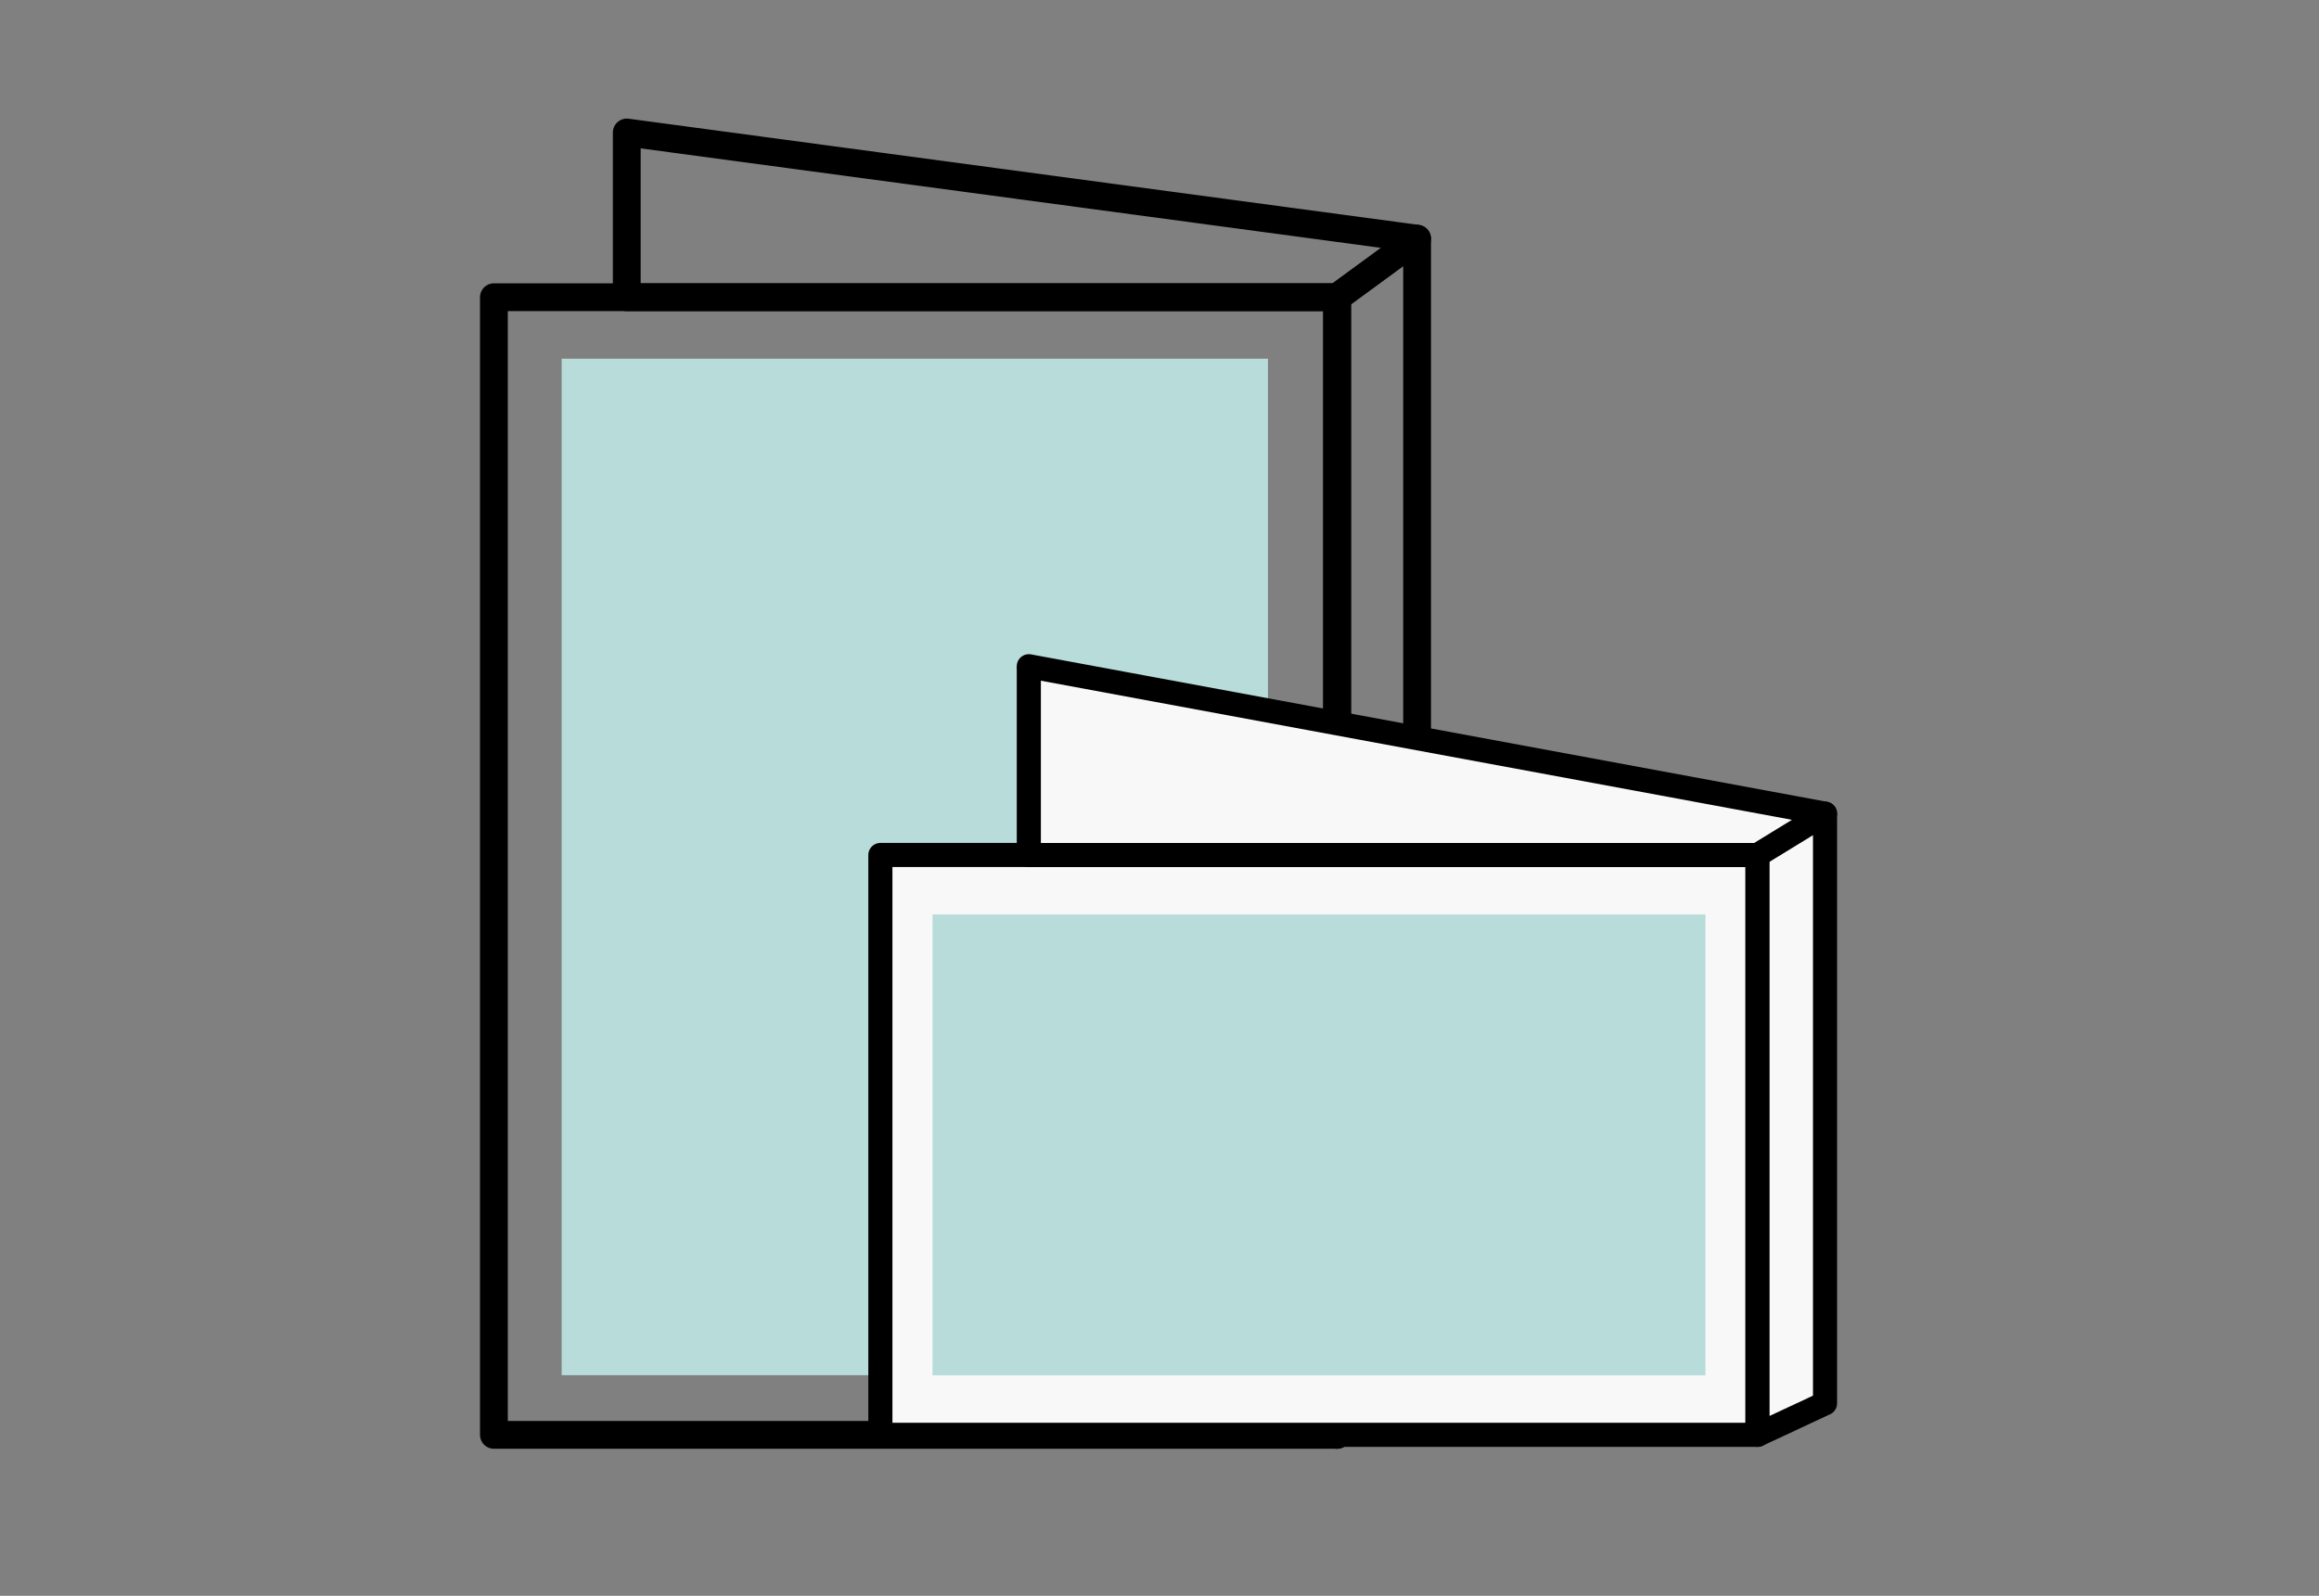
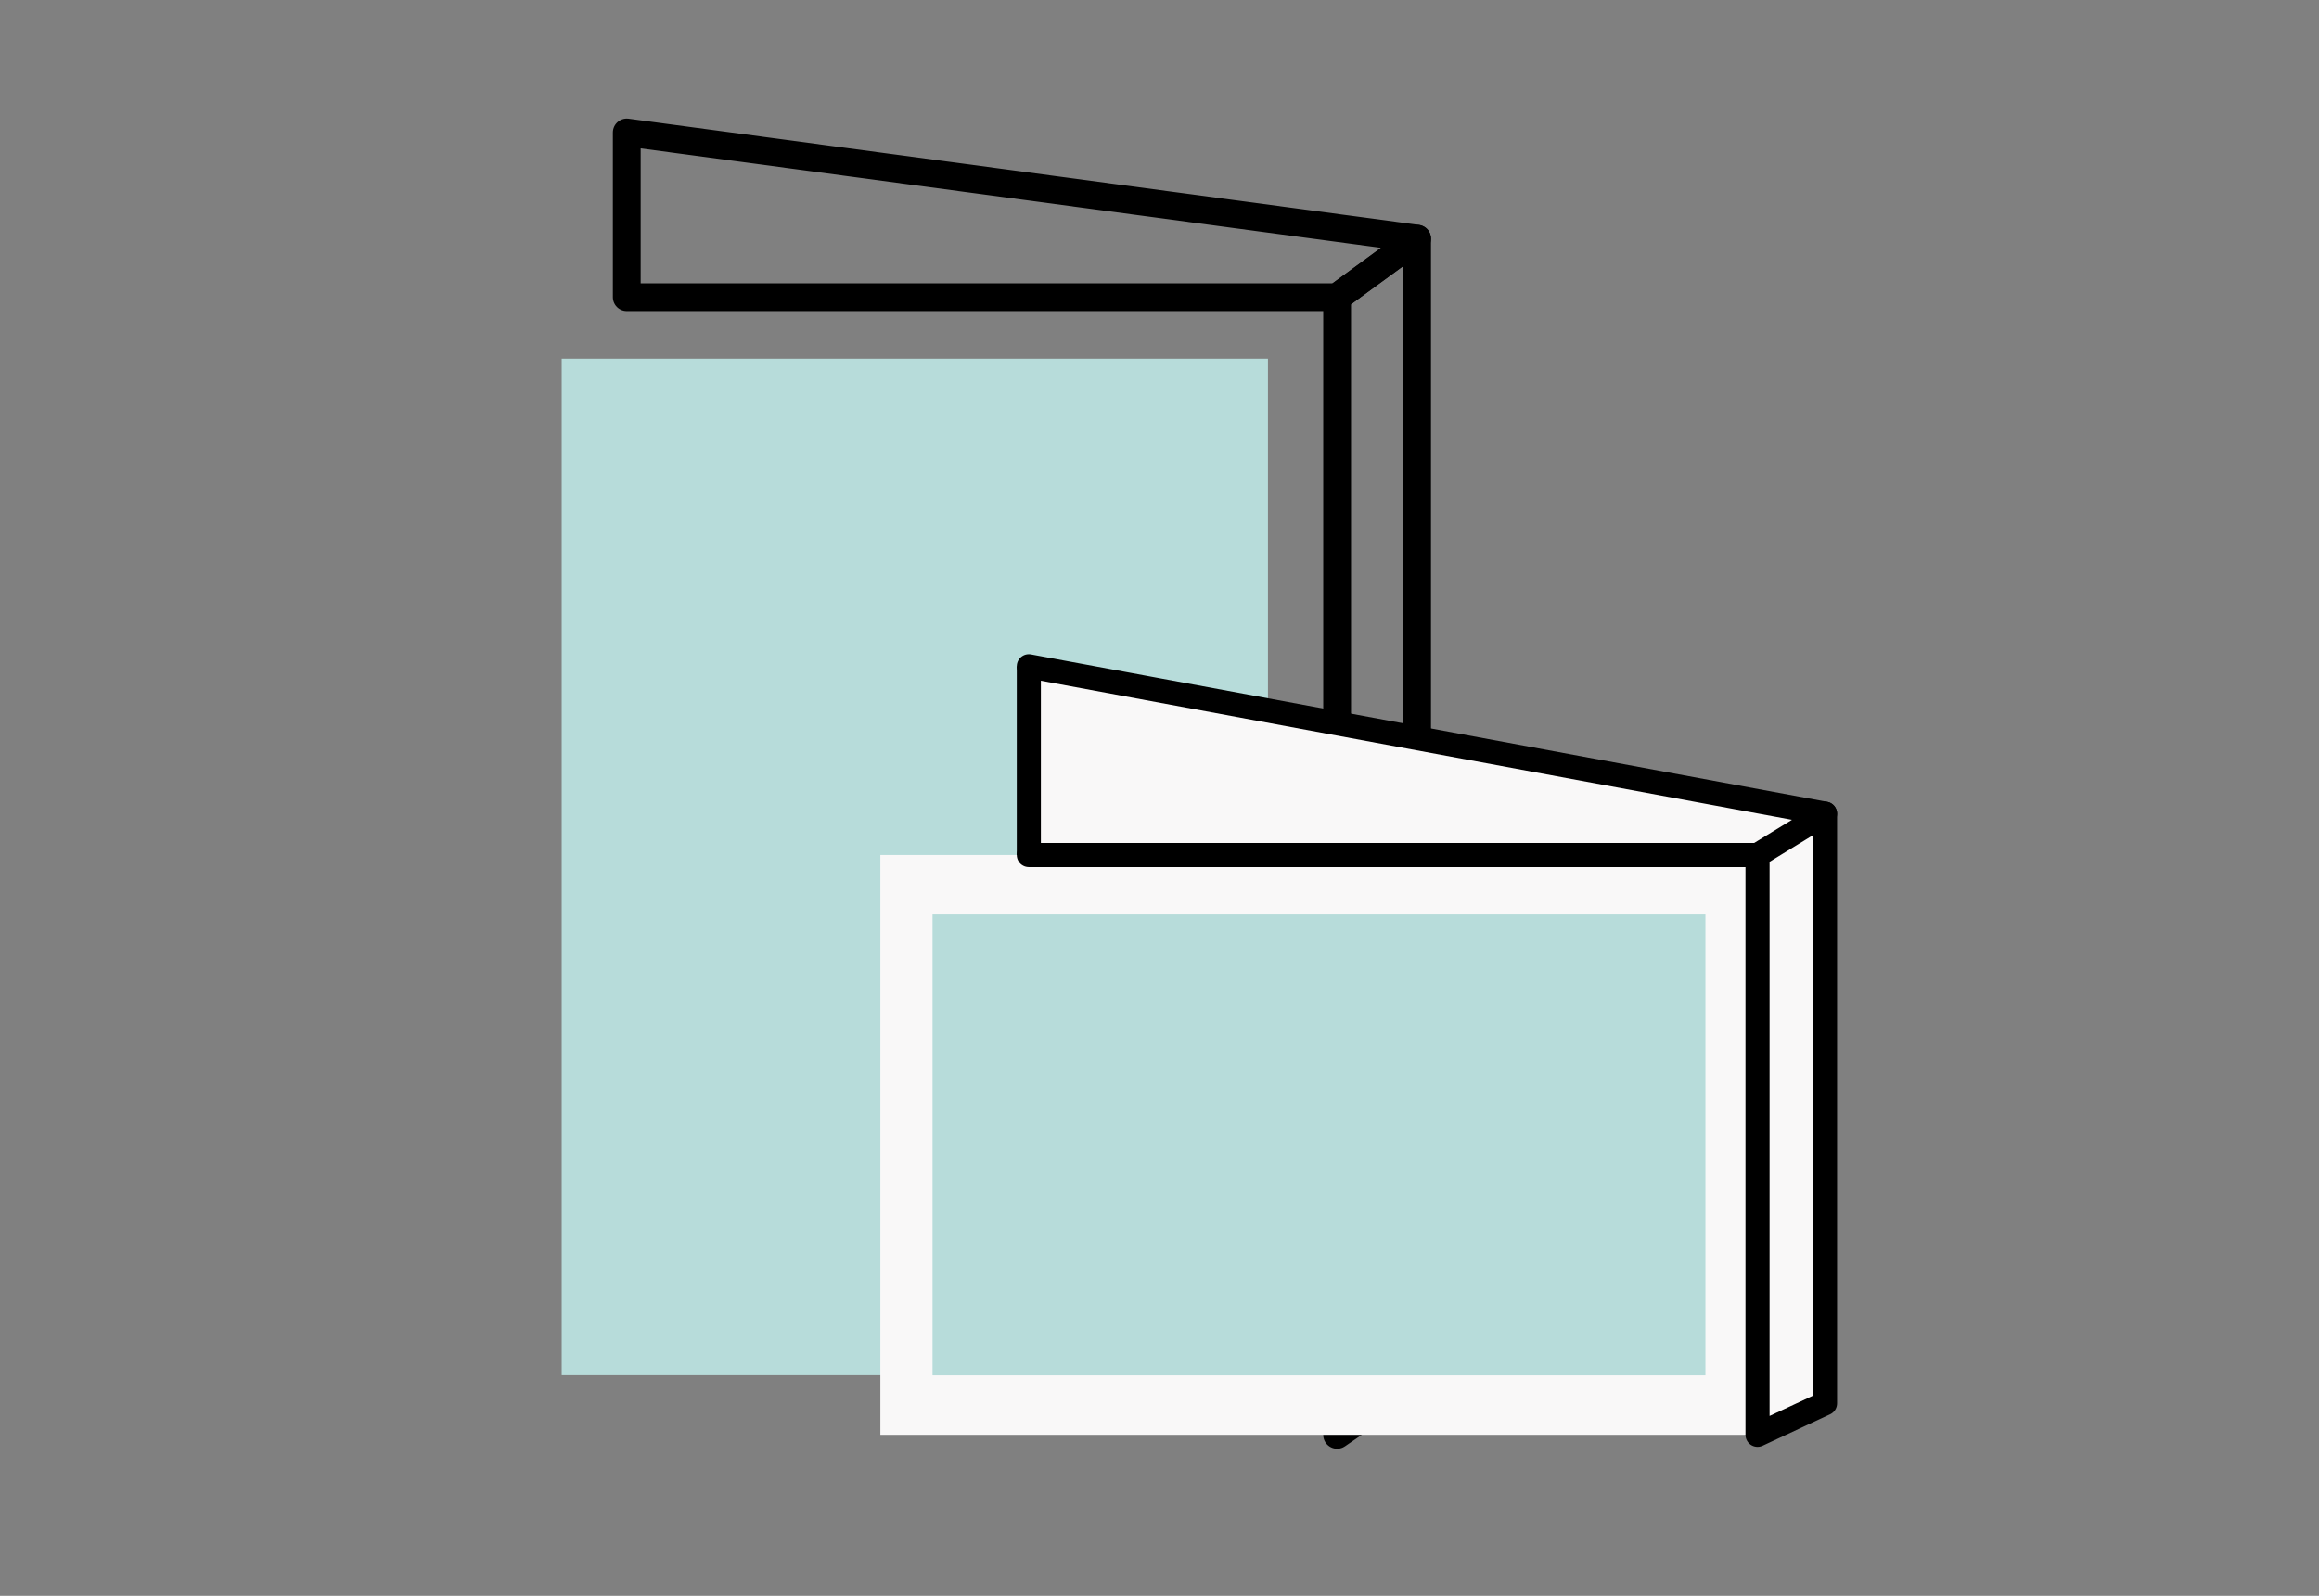
<svg xmlns="http://www.w3.org/2000/svg" width="77" height="53" viewBox="0 0 77 53" fill="none">
  <rect x="0" y="0" width="77" height="53" fill="#808080" stroke="none" />
-   <path fill-rule="evenodd" clip-rule="evenodd" d="M16.4 47.655H44.397V9.871H16.4V47.655Z" stroke="black" stroke-width="0.923" stroke-linejoin="round" />
  <path fill-rule="evenodd" clip-rule="evenodd" d="M44.398 9.872L47.053 7.928V45.833L44.398 47.655V9.872Z" stroke="black" stroke-width="0.923" stroke-linejoin="round" />
  <path fill-rule="evenodd" clip-rule="evenodd" d="M47.053 7.927L20.811 4.4V9.871H44.397L47.053 7.927Z" stroke="black" stroke-width="0.923" stroke-linejoin="round" />
  <path fill-rule="evenodd" clip-rule="evenodd" d="M18.65 45.673H42.101V11.914H18.65V45.673Z" fill="#B7DCDA" />
-   <path fill-rule="evenodd" clip-rule="evenodd" d="M29.232 47.654H58.358V28.396H29.232V47.654Z" fill="#F9F8F8" />
-   <path fill-rule="evenodd" clip-rule="evenodd" d="M29.232 47.654H58.358V28.396H29.232V47.654Z" stroke="black" stroke-width="0.8" stroke-linecap="round" stroke-linejoin="round" />
+   <path fill-rule="evenodd" clip-rule="evenodd" d="M29.232 47.654H58.358V28.396H29.232Z" fill="#F9F8F8" />
  <path fill-rule="evenodd" clip-rule="evenodd" d="M60.598 27.023V46.608L58.357 47.654V28.396" fill="#F9F8F8" />
  <path d="M60.598 27.023V46.608L58.357 47.654V28.396" stroke="black" stroke-width="0.8" stroke-linecap="round" stroke-linejoin="round" />
  <path fill-rule="evenodd" clip-rule="evenodd" d="M30.964 45.678H56.627V30.371H30.964V45.678Z" fill="#B7DCDA" />
  <path fill-rule="evenodd" clip-rule="evenodd" d="M34.161 22.127L60.598 27.024L58.358 28.397H34.161" fill="#F9F8F8" />
  <path d="M34.161 22.127L60.598 27.024L58.358 28.397H34.161" stroke="black" stroke-width="0.8" stroke-linecap="round" stroke-linejoin="round" />
  <path d="M34.161 22.127V28.397" stroke="black" stroke-width="0.8" />
</svg>